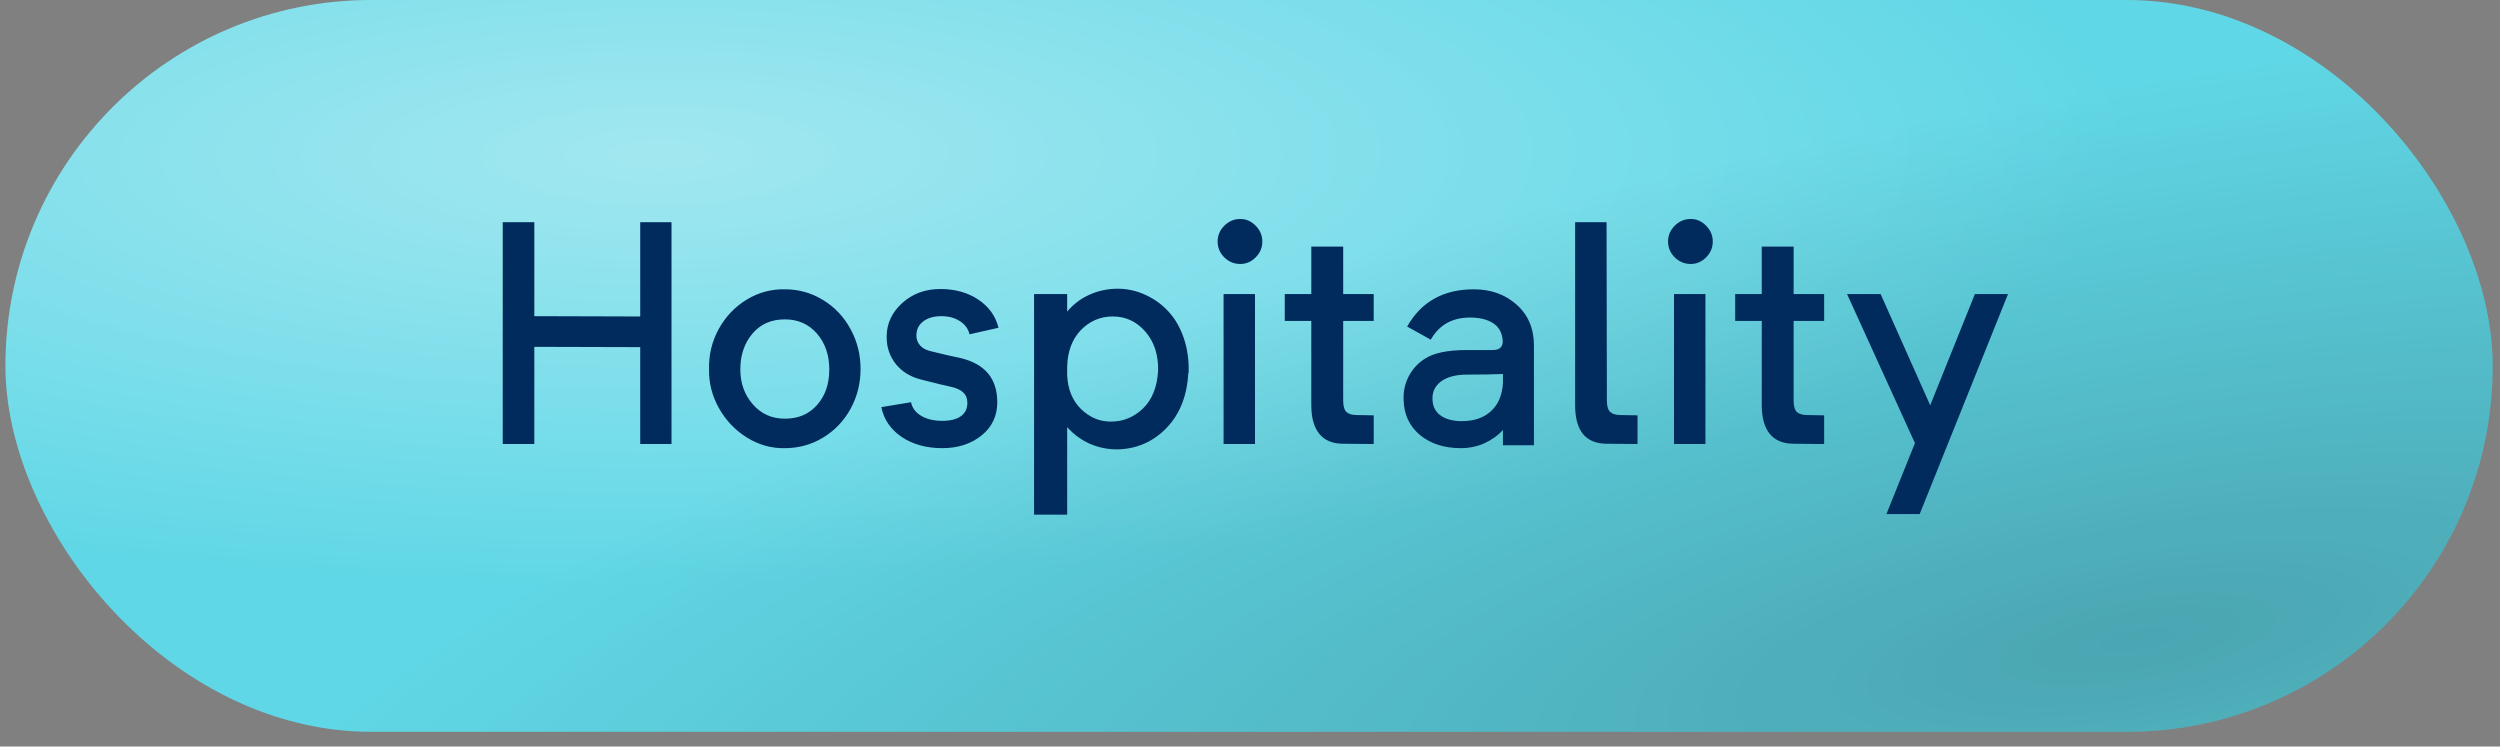
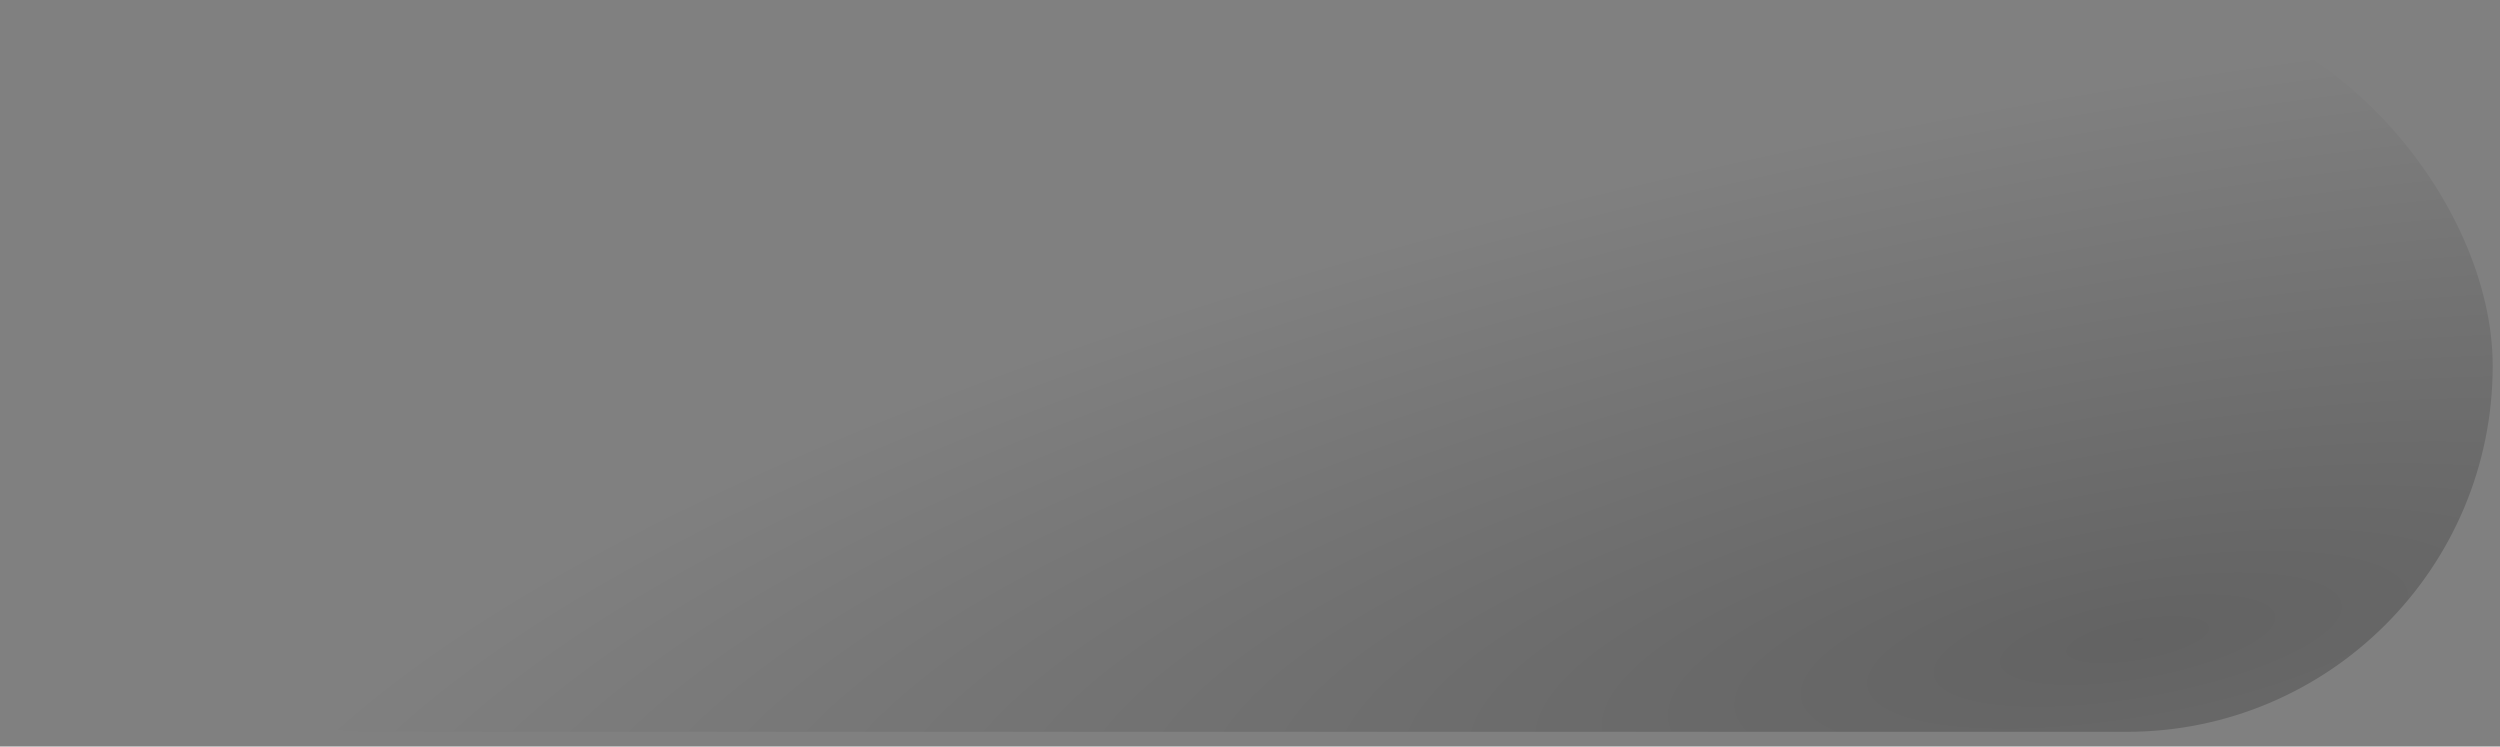
<svg xmlns="http://www.w3.org/2000/svg" width="144" height="43" viewBox="0 0 144 43" fill="none">
  <rect x="0" y="0" width="144" height="43" fill="#808080" stroke="none" />
-   <rect x="0.313" width="143.266" height="42.153" rx="21.076" fill="#60D7E6" />
-   <rect x="0.313" width="143.266" height="42.153" rx="21.076" fill="url(#paint0_radial_2001_330)" fill-opacity="0.7" />
  <rect x="0.313" width="143.266" height="42.153" rx="21.076" fill="url(#paint1_radial_2001_330)" />
-   <path d="M36.877 12.797H38.679V25.576H36.877V19.995L30.777 19.978V25.576H28.958V12.797H30.777V18.211L36.877 18.229V12.797ZM45.209 25.814C44.441 25.831 43.715 25.629 43.029 25.207C42.35 24.785 41.81 24.22 41.412 23.511C41.014 22.802 40.823 22.049 40.841 21.252C40.823 20.432 41.008 19.667 41.395 18.958C41.787 18.243 42.323 17.678 43.003 17.262C43.688 16.846 44.424 16.647 45.209 16.664C46.006 16.664 46.738 16.869 47.406 17.279C48.074 17.684 48.602 18.241 48.988 18.95C49.375 19.653 49.568 20.42 49.568 21.252C49.568 22.084 49.375 22.852 48.988 23.555C48.602 24.252 48.074 24.803 47.406 25.207C46.738 25.612 46.006 25.814 45.209 25.814ZM45.209 18.396C44.424 18.396 43.8 18.671 43.337 19.222C42.874 19.773 42.643 20.458 42.643 21.279C42.643 22.07 42.883 22.741 43.363 23.291C43.844 23.842 44.459 24.117 45.209 24.117C45.982 24.117 46.601 23.854 47.063 23.326C47.532 22.799 47.767 22.116 47.767 21.279C47.767 20.447 47.529 19.758 47.055 19.213C46.58 18.668 45.965 18.396 45.209 18.396ZM57.514 18.879L55.844 19.257C55.768 18.935 55.58 18.68 55.281 18.492C54.988 18.305 54.637 18.211 54.227 18.211C53.793 18.211 53.444 18.311 53.181 18.51C52.917 18.709 52.785 18.982 52.785 19.327C52.785 19.55 52.858 19.743 53.005 19.907C53.151 20.066 53.359 20.174 53.629 20.233C54.291 20.397 54.862 20.529 55.343 20.628C56.743 20.968 57.443 21.815 57.443 23.168C57.443 23.953 57.145 24.589 56.547 25.075C55.938 25.568 55.182 25.814 54.279 25.814C53.365 25.814 52.586 25.6 51.941 25.172C51.303 24.738 50.91 24.164 50.764 23.45L52.477 23.168C52.542 23.496 52.735 23.757 53.058 23.95C53.38 24.144 53.787 24.241 54.279 24.241C54.736 24.241 55.091 24.153 55.343 23.977C55.595 23.795 55.721 23.537 55.721 23.203C55.721 22.957 55.642 22.758 55.483 22.606C55.325 22.453 55.067 22.339 54.71 22.263C54.487 22.222 53.942 22.09 53.075 21.867C52.454 21.715 51.965 21.419 51.607 20.98C51.25 20.534 51.071 20.01 51.071 19.407C51.071 18.645 51.37 17.994 51.968 17.455C52.565 16.916 53.295 16.647 54.156 16.647C55.012 16.647 55.741 16.849 56.345 17.253C56.954 17.657 57.344 18.2 57.514 18.879ZM68.465 21.472H68.447C68.377 22.808 67.952 23.874 67.173 24.671C66.394 25.462 65.45 25.866 64.343 25.884C63.78 25.884 63.25 25.773 62.752 25.55C62.26 25.327 61.832 25.011 61.469 24.601V29.646H59.562V16.937H61.469V17.948C61.826 17.52 62.257 17.195 62.761 16.972C63.27 16.743 63.815 16.629 64.395 16.629C64.964 16.635 65.5 16.758 66.004 16.998C66.514 17.233 66.953 17.555 67.322 17.965C67.697 18.375 67.987 18.885 68.192 19.494C68.397 20.104 68.488 20.763 68.465 21.472ZM66.707 21.349C66.725 20.429 66.478 19.679 65.969 19.099C65.465 18.519 64.841 18.229 64.097 18.229C63.376 18.229 62.758 18.495 62.242 19.029C61.744 19.562 61.486 20.268 61.469 21.147V21.613C61.504 22.415 61.768 23.063 62.26 23.555C62.758 24.041 63.332 24.284 63.982 24.284C64.697 24.284 65.315 24.032 65.837 23.529C66.364 23.019 66.654 22.292 66.707 21.349ZM70.522 14.827C70.264 14.57 70.135 14.265 70.135 13.913C70.135 13.562 70.264 13.257 70.522 12.999C70.779 12.742 71.087 12.613 71.444 12.613C71.778 12.613 72.071 12.742 72.323 12.999C72.581 13.257 72.71 13.562 72.71 13.913C72.71 14.265 72.581 14.57 72.323 14.827C72.071 15.079 71.778 15.205 71.444 15.205C71.087 15.205 70.779 15.079 70.522 14.827ZM70.478 16.937H72.288V25.576H70.478V16.937ZM79.126 18.484H77.368V23.072C77.368 23.388 77.43 23.608 77.553 23.731C77.682 23.848 77.884 23.907 78.159 23.907L79.126 23.924V25.576L77.368 25.559C76.765 25.559 76.308 25.371 75.997 24.996C75.686 24.616 75.531 24.065 75.531 23.344V18.484H74.002V16.937H75.531V14.203H77.368V16.937H79.126V18.484ZM88.355 19.907V25.647H86.57V24.768C86.266 25.096 85.902 25.354 85.481 25.541C85.064 25.723 84.619 25.814 84.144 25.814C83.195 25.814 82.41 25.562 81.789 25.058C81.18 24.542 80.866 23.868 80.849 23.036C80.825 22.556 80.922 22.105 81.139 21.683C81.356 21.261 81.666 20.921 82.07 20.663C82.586 20.329 83.392 20.162 84.487 20.162H85.981C86.397 20.162 86.588 19.969 86.553 19.582C86.512 19.143 86.324 18.818 85.99 18.607C85.656 18.396 85.22 18.29 84.681 18.29C83.649 18.29 82.894 18.715 82.413 19.565L81.051 18.809C81.865 17.379 83.143 16.664 84.883 16.664C85.879 16.664 86.705 16.96 87.361 17.552C88.023 18.138 88.355 18.923 88.355 19.907ZM86.57 22.052V21.542C86.019 21.566 85.331 21.577 84.505 21.577C83.884 21.577 83.394 21.7 83.037 21.947C82.686 22.193 82.51 22.527 82.51 22.948C82.51 23.376 82.662 23.701 82.967 23.924C83.272 24.147 83.682 24.258 84.197 24.258C84.9 24.258 85.46 24.068 85.876 23.687C86.298 23.306 86.529 22.761 86.57 22.052ZM94.322 25.576L92.556 25.559C91.337 25.559 90.728 24.821 90.728 23.344V12.797H92.538L92.556 23.072C92.556 23.388 92.62 23.608 92.749 23.731C92.878 23.848 93.08 23.907 93.356 23.907L94.322 23.924V25.576ZM96.467 14.827C96.209 14.57 96.08 14.265 96.08 13.913C96.08 13.562 96.209 13.257 96.467 12.999C96.725 12.742 97.032 12.613 97.39 12.613C97.724 12.613 98.017 12.742 98.269 12.999C98.526 13.257 98.655 13.562 98.655 13.913C98.655 14.265 98.526 14.57 98.269 14.827C98.017 15.079 97.724 15.205 97.39 15.205C97.032 15.205 96.725 15.079 96.467 14.827ZM96.423 16.937H98.233V25.576H96.423V16.937ZM105.071 18.484H103.313V23.072C103.313 23.388 103.375 23.608 103.498 23.731C103.627 23.848 103.829 23.907 104.104 23.907L105.071 23.924V25.576L103.313 25.559C102.71 25.559 102.253 25.371 101.942 24.996C101.632 24.616 101.477 24.065 101.477 23.344V18.484H99.947V16.937H101.477V14.203H103.313V16.937H105.071V18.484ZM113.755 16.937H115.662L110.573 29.611H108.657L110.301 25.524L106.39 16.937H108.323L111.18 23.344L113.755 16.937Z" fill="#002B5C" />
  <defs>
    <radialGradient id="paint0_radial_2001_330" cx="0" cy="0" r="1" gradientTransform="matrix(75.613 27.516 -93.521 22.247 38.12 8.782)" gradientUnits="userSpaceOnUse">
      <stop stop-color="white" stop-opacity="0.59" />
      <stop offset="0.698" stop-color="white" stop-opacity="0" />
      <stop offset="1" stop-color="white" stop-opacity="0" />
    </radialGradient>
    <radialGradient id="paint1_radial_2001_330" cx="0" cy="0" r="1" gradientTransform="matrix(-7.85 -36.005 -131.928 23.038 123.954 36.884)" gradientUnits="userSpaceOnUse">
      <stop stop-opacity="0.23" />
      <stop offset="0.862" stop-opacity="0" />
    </radialGradient>
  </defs>
</svg>